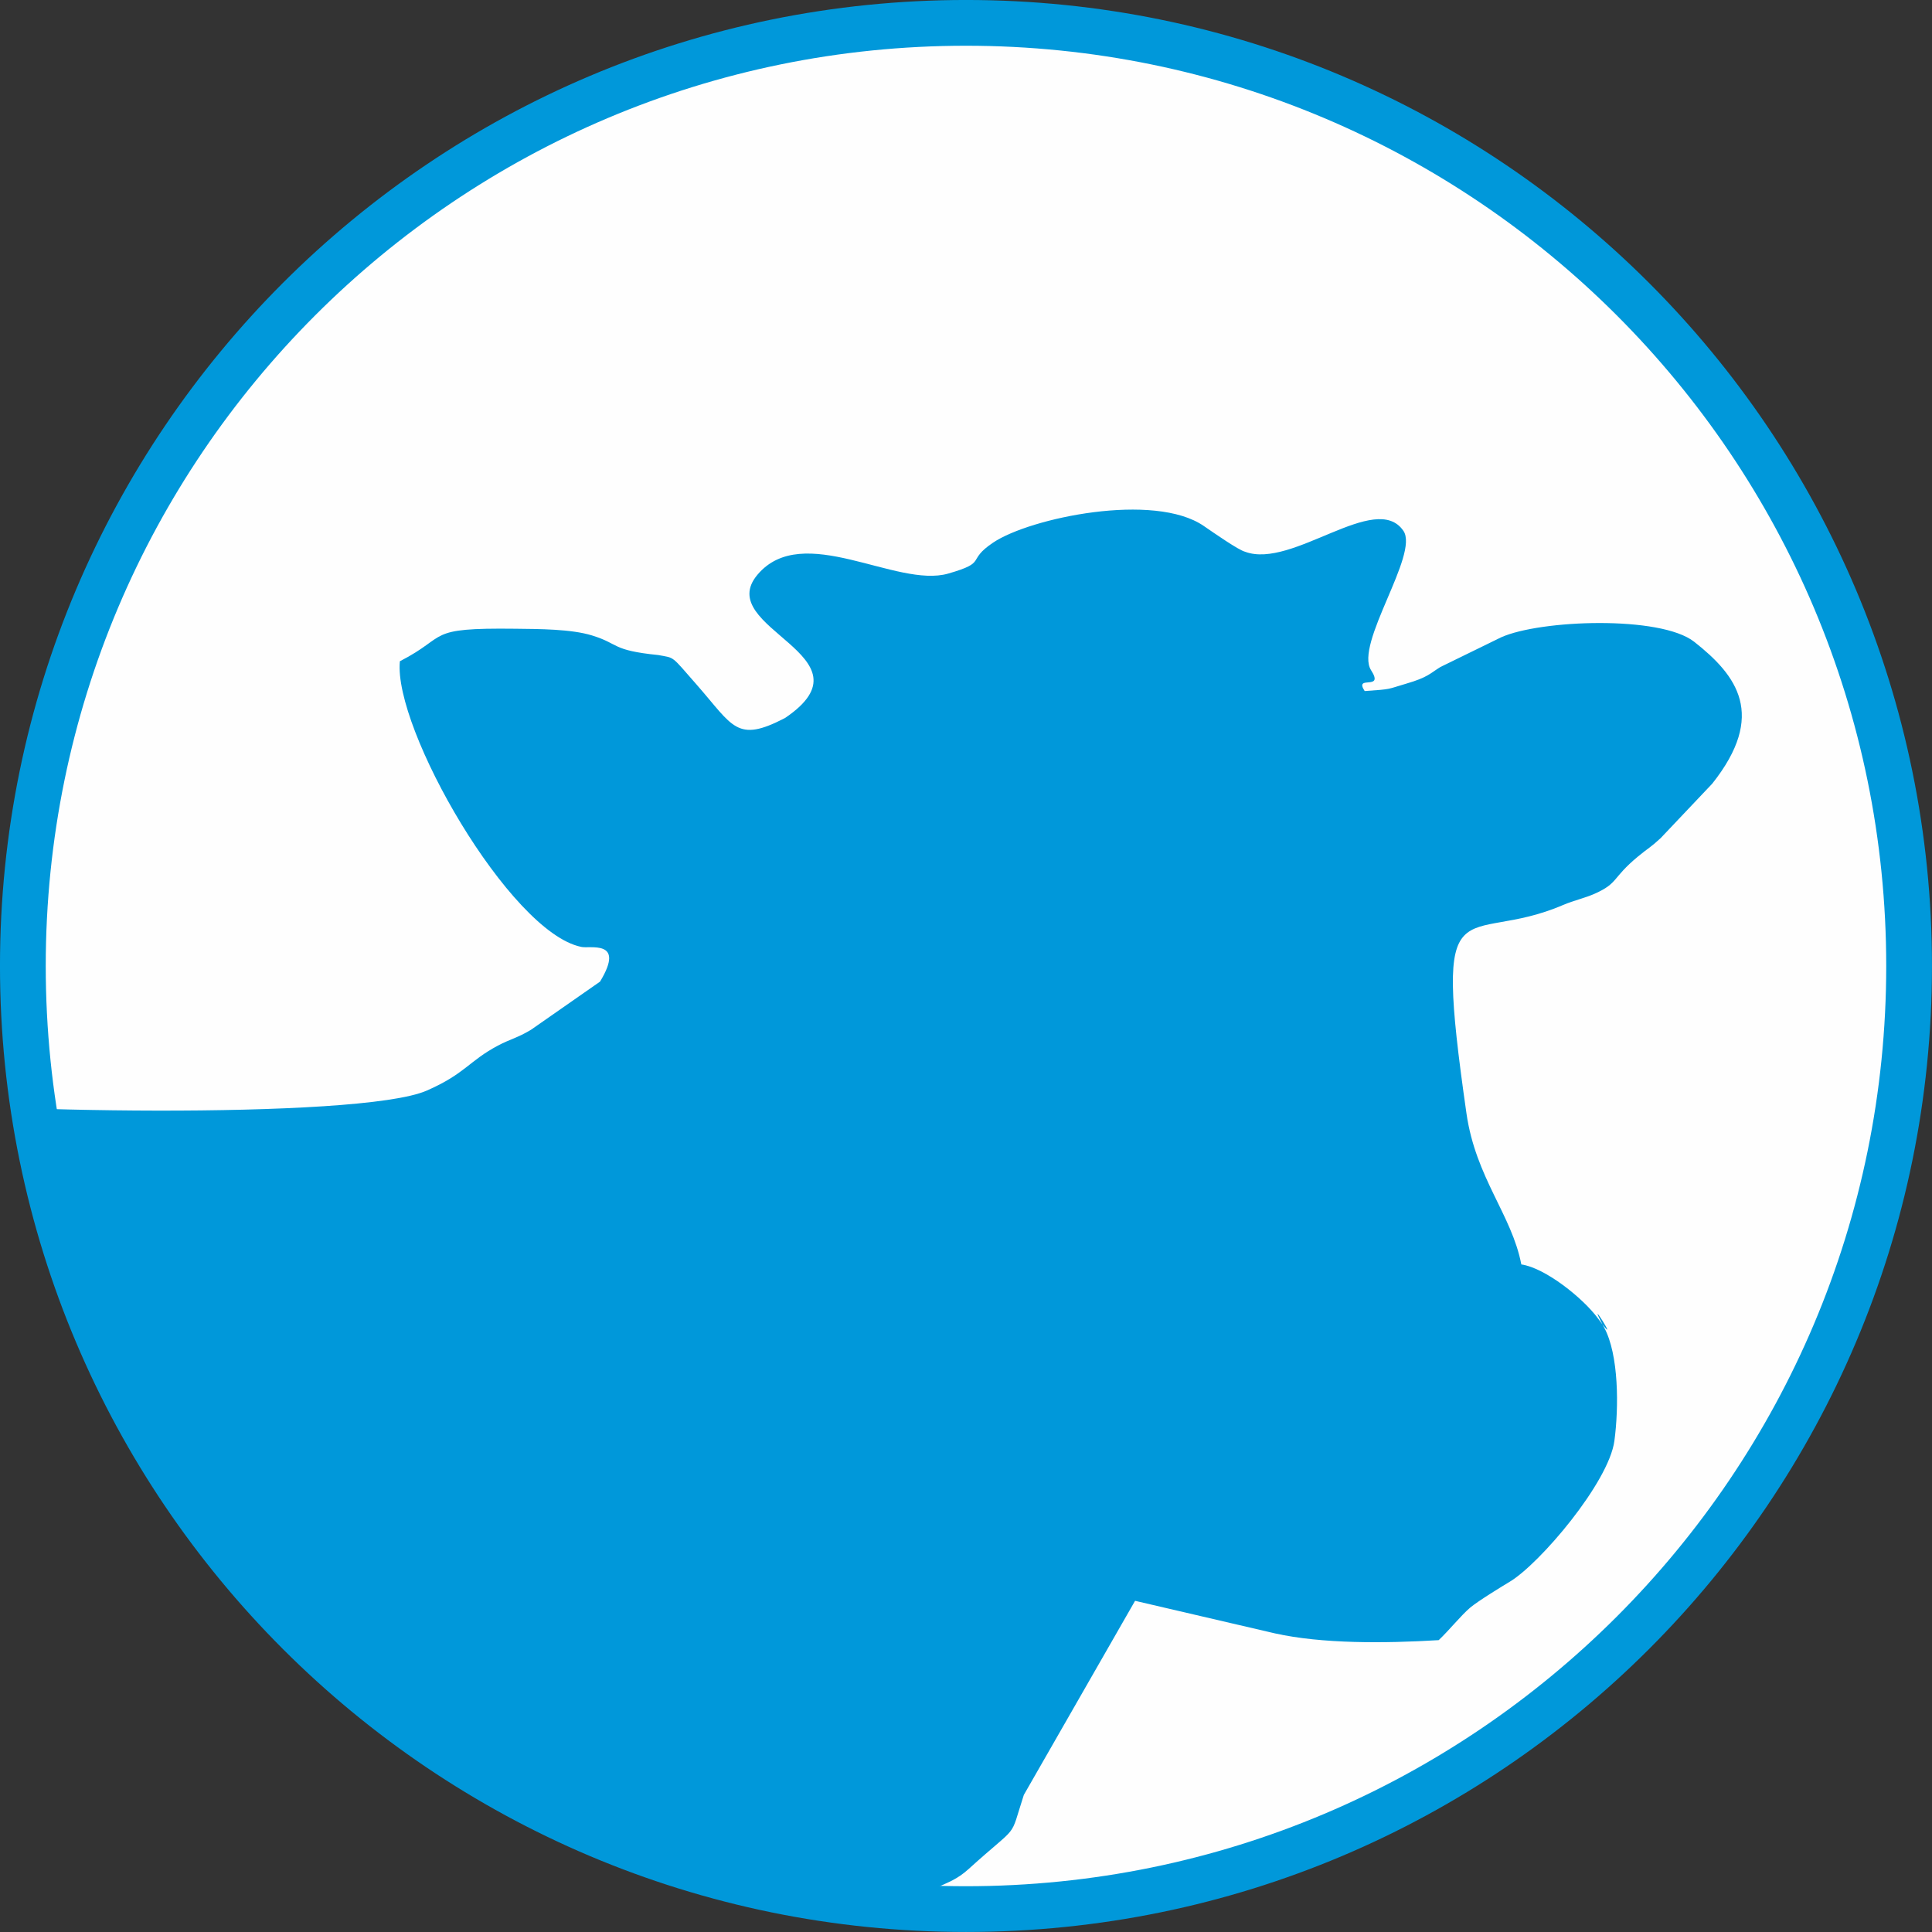
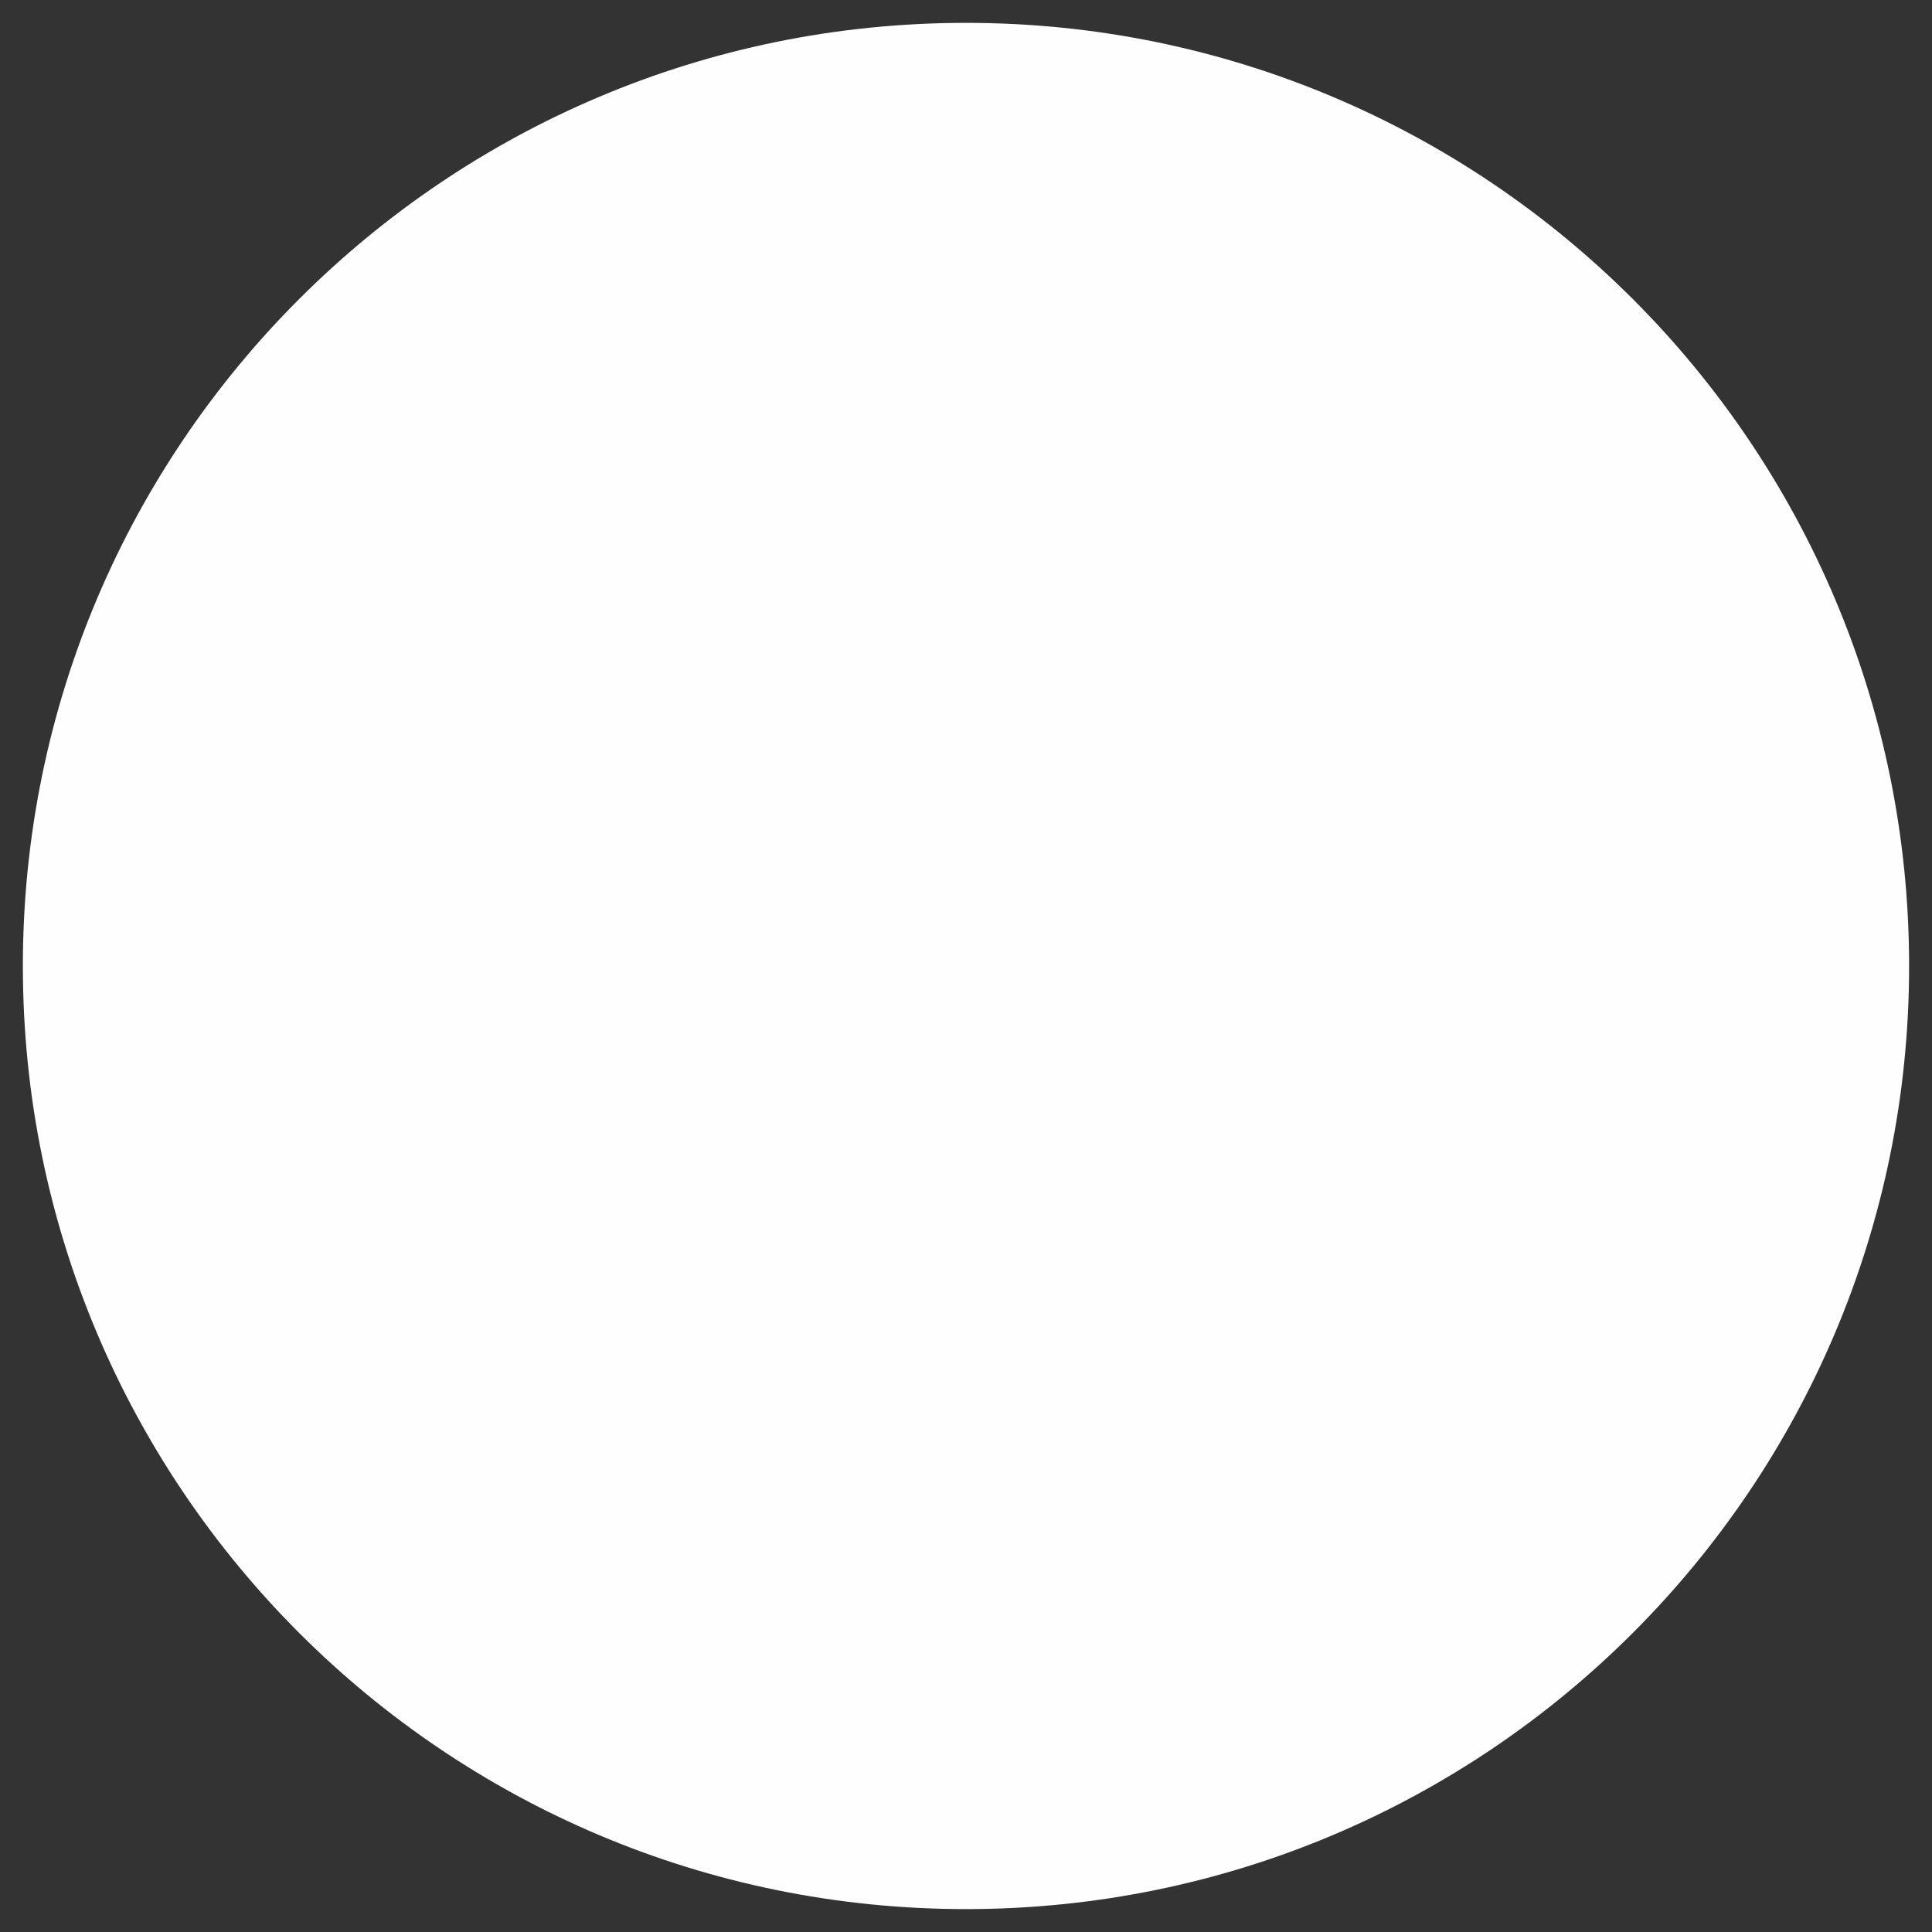
<svg xmlns="http://www.w3.org/2000/svg" xml:space="preserve" width="35.76mm" height="35.76mm" version="1.1" style="shape-rendering:geometricPrecision; text-rendering:geometricPrecision; image-rendering:optimizeQuality; fill-rule:evenodd; clip-rule:evenodd" viewBox="0 0 510.49 510.49">
  <rect x="0" y="0" width="510.49" height="510.49" fill="#333333" stroke="none" />
  <defs>
    <style type="text/css">
   
    .str0 {stroke:#0098DA;stroke-width:12.09;stroke-miterlimit:22.926}
    .fil2 {fill:none}
    .fil0 {fill:#FEFEFE}
    .fil1 {fill:#0098DA}
   
  </style>
    <clipPath id="id0">
-       <path d="M255.24 6.04c137.63,0 249.2,111.57 249.2,249.2 0,137.63 -111.57,249.2 -249.2,249.2 -137.63,0 -249.2,-111.57 -249.2,-249.2 0,-137.63 111.57,-249.2 249.2,-249.2z" />
-     </clipPath>
+       </clipPath>
  </defs>
  <g id="Capa_x0020_1">
    <path class="fil0" d="M255.24 6.04c137.63,0 249.2,111.57 249.2,249.2 0,137.63 -111.57,249.2 -249.2,249.2 -137.63,0 -249.2,-111.57 -249.2,-249.2 0,-137.63 111.57,-249.2 249.2,-249.2z" />
    <g style="clip-path:url(#id0)">
      <g id="_2401604975440">
-         <path id="_1" class="fil1" d="M242.16 504.44l-133.39 0c-32.18,0 -43.54,-30.03 -58.51,-58.51l-81.99 -155.93c20.32,3.8 126.58,6.03 144.51,-1.84 10.21,-4.48 11.06,-7.78 18.78,-11.88 3.25,-1.72 5.11,-2 8.74,-4.18l18.25 -12.73c6.86,-11.32 -2.89,-8.58 -5.04,-9.19 -18.85,-3.95 -49.63,-57.69 -47.85,-75.46 13.11,-6.7 6.45,-8.88 30.5,-8.59 6.35,0.07 14.77,0.08 20.26,1.77 7.33,2.25 5.04,3.92 17.5,5.18 4.49,0.84 3.27,-0.02 10.18,7.85 9.67,11.02 10.5,15.46 23.34,8.78 24.37,-16.48 -19.3,-23.64 -7.28,-37.87 11.98,-14.19 36.68,3.68 50.41,-0.29 10.62,-3.07 4.52,-3.26 11.85,-8.18 9.74,-6.55 42.58,-13.41 55.67,-4.38 2.84,1.95 9.18,6.37 10.91,6.8 12.45,4.68 34.5,-16.21 41.82,-5.53 4.25,6.2 -12.98,29.94 -8.54,36.83 3.64,5.64 -4.63,1.04 -1.69,5.51 7.45,-0.51 5.91,-0.49 10.92,-1.94 5.86,-1.7 6.39,-2.77 9.09,-4.42l16.04 -7.84c10.31,-4.64 42.11,-5.83 51.02,1.18 11.33,8.91 19.17,19.32 4.77,37.48l-13.65 14.41c-2.87,2.64 -3.04,2.42 -5.97,4.84 -6.98,5.78 -5.1,6.99 -11.41,9.82 -2.57,1.15 -5.62,1.82 -8.19,2.92 -26.83,11.56 -34.8,-8.14 -25.73,55.11 2.45,17.09 11.98,26.81 14.5,39.94 6.34,0.91 16.33,8.93 20.22,14.22 7.19,9.77 -4.16,-8.36 1.67,2.45 3.89,7.21 3.89,21.1 2.7,29.96 -1.49,10.99 -19.71,32.46 -27.67,37.22 -1.78,1.06 -8.37,5.09 -10.41,6.81 -2.41,2.04 -5.56,5.98 -8.34,8.61 -14.4,0.88 -30.86,0.97 -43.25,-1.78l-36.98 -8.61 -29.39 51.28c-4,12.3 -0.81,7.09 -14.63,19.62 -5.96,5.4 -9.92,3.22 -13.74,10.57z" />
-       </g>
+         </g>
    </g>
-     <path class="fil2 str0" d="M255.24 6.04c137.63,0 249.2,111.57 249.2,249.2 0,137.63 -111.57,249.2 -249.2,249.2 -137.63,0 -249.2,-111.57 -249.2,-249.2 0,-137.63 111.57,-249.2 249.2,-249.2z" />
  </g>
</svg>